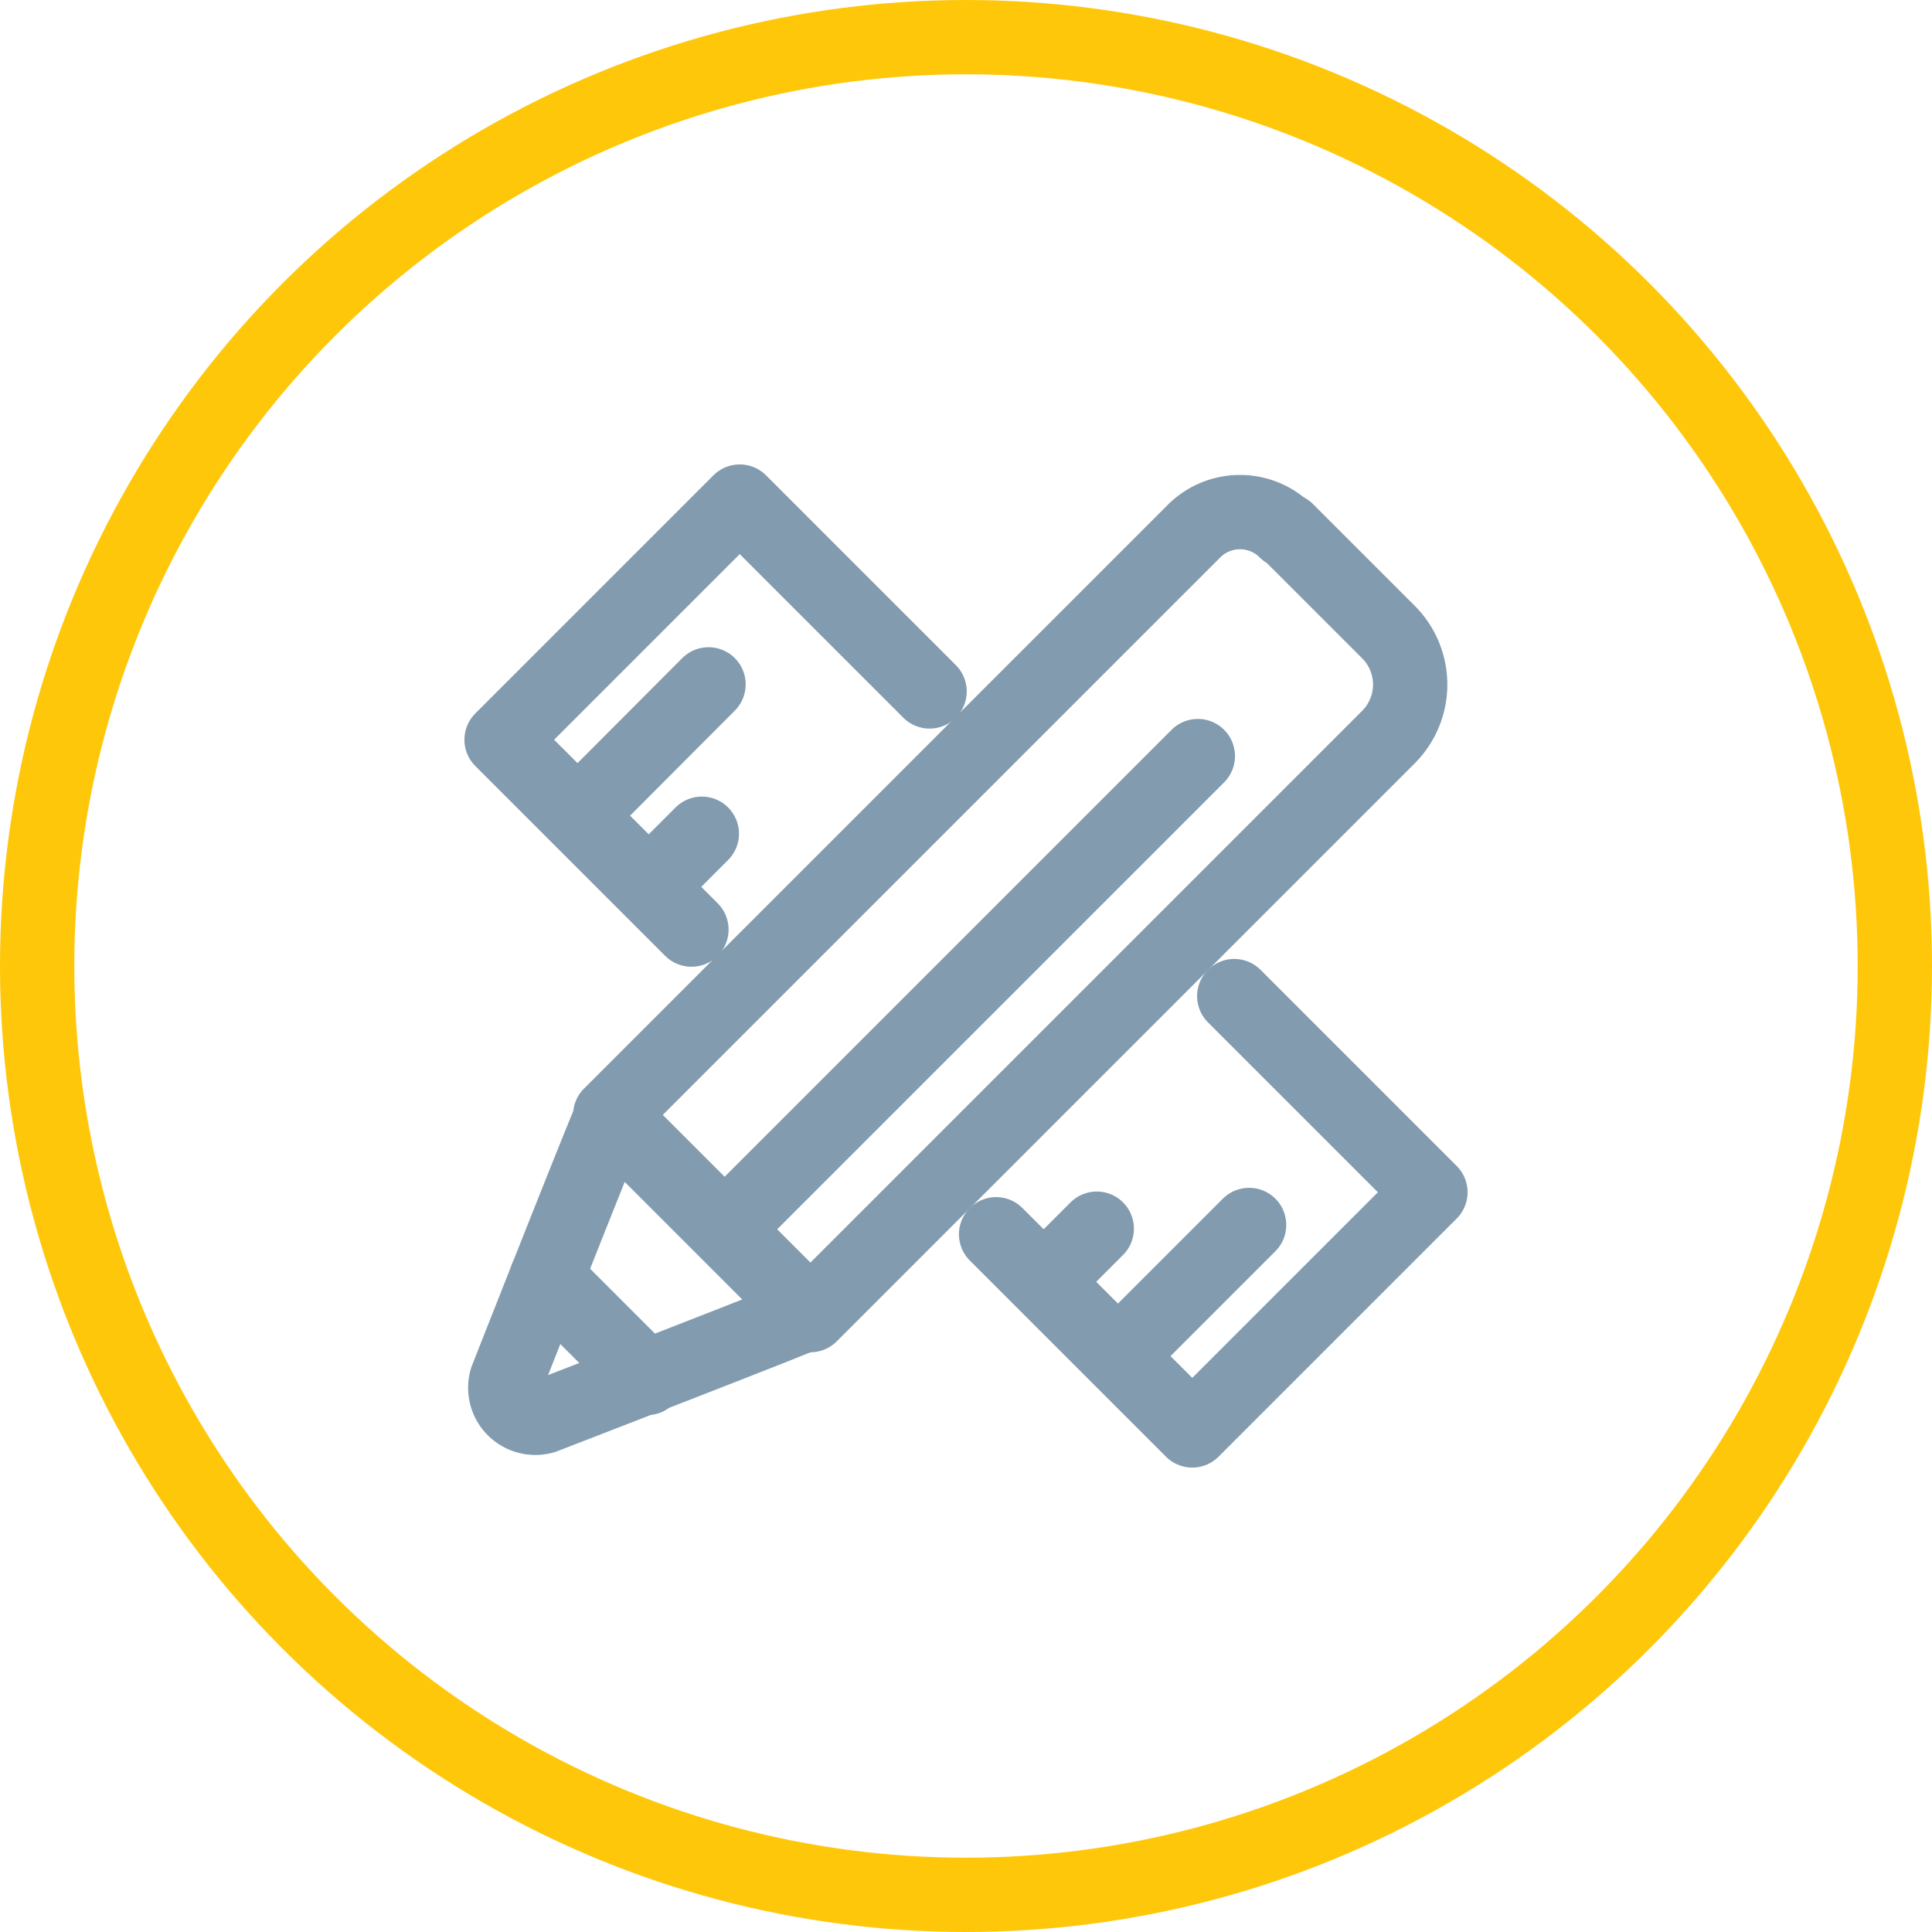
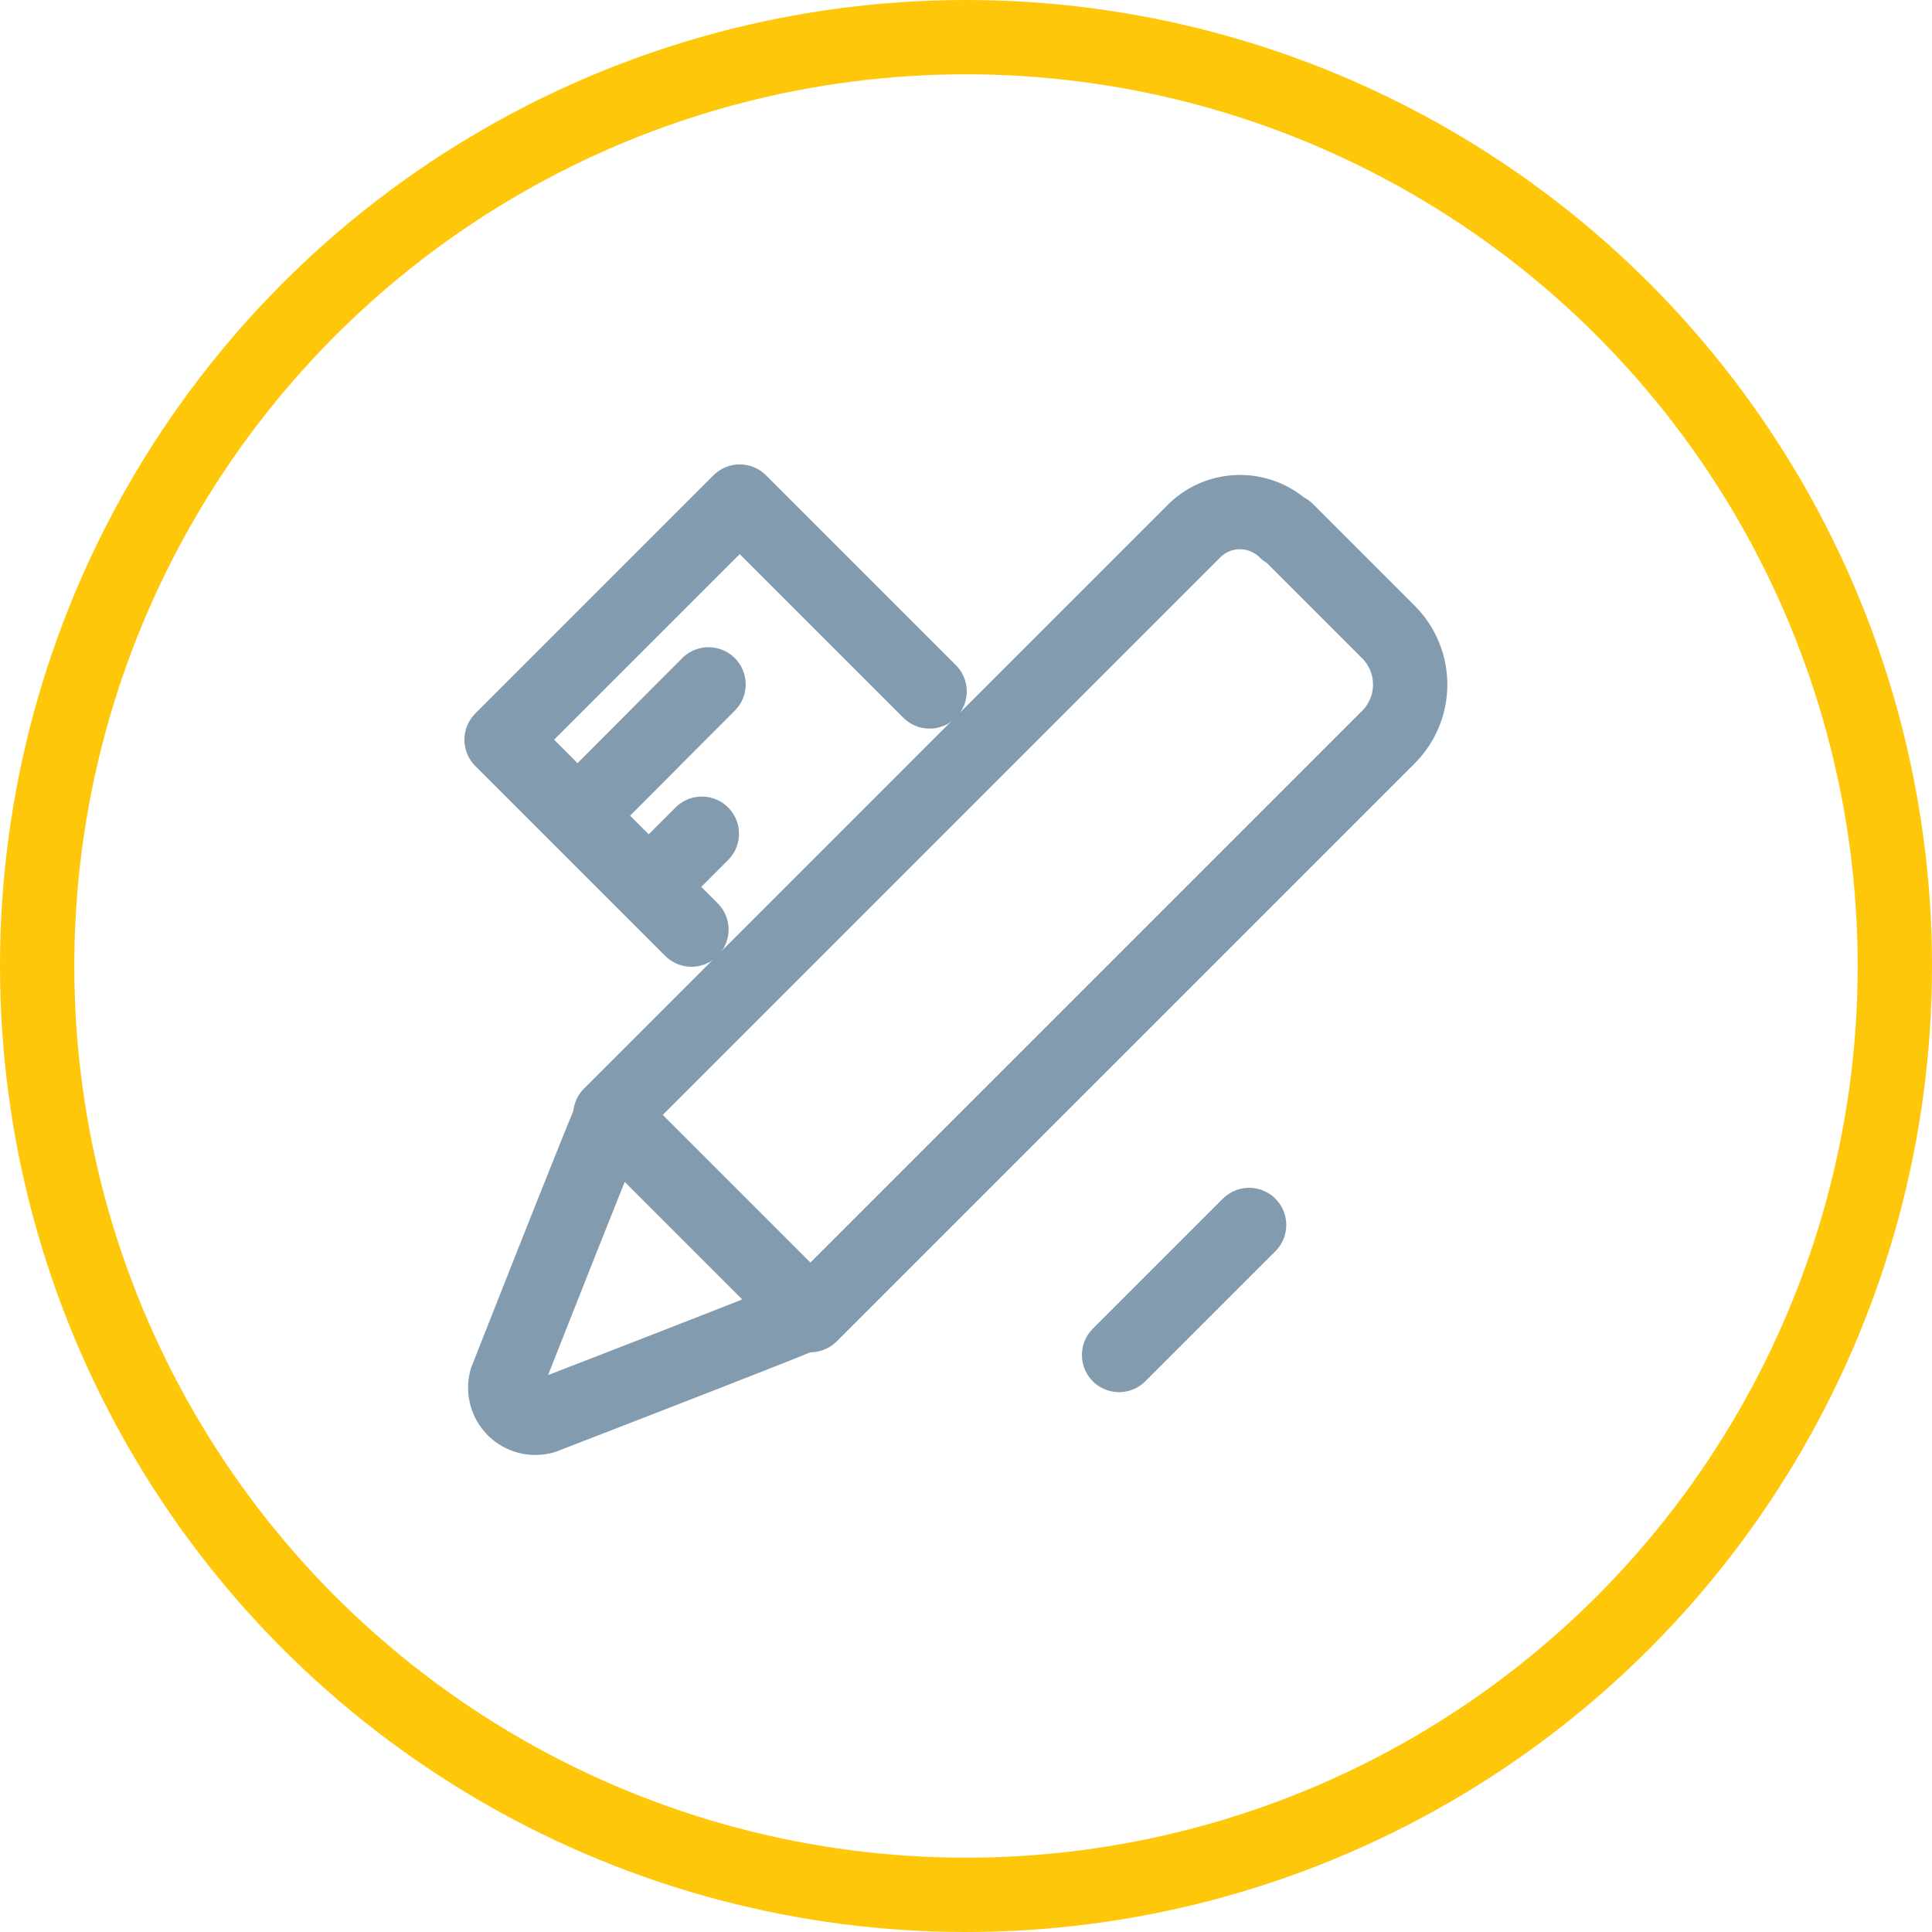
<svg xmlns="http://www.w3.org/2000/svg" id="Layer_1" data-name="Layer 1" viewBox="0 0 52 52">
  <defs>
    <style>.cls-1,.cls-2{fill:none;stroke-linejoin:round;stroke-width:2px;}.cls-1{stroke:#829baf;stroke-linecap:round;}.cls-2{stroke:#ffc70a;}</style>
  </defs>
  <line class="cls-1" x1="15.58" y1="21.92" x2="19.07" y2="18.42" />
  <line class="cls-1" x1="17.49" y1="23.84" x2="18.89" y2="22.44" />
-   <line class="cls-1" x1="28.12" y1="34.47" x2="29.52" y2="33.07" />
  <line class="cls-1" x1="30.12" y1="36.47" x2="33.62" y2="32.97" />
  <path class="cls-1" d="M16.48,30c-.07.07-2.85,7.13-2.85,7.13a.81.81,0,0,0,1,1s7.09-2.74,7.16-2.81" />
-   <line class="cls-1" x1="14.71" y1="34.39" x2="17.41" y2="37.09" />
  <path class="cls-1" d="M25.56,12.22h3.87a2,2,0,0,1,2,2v22a0,0,0,0,1,0,0H23.81a0,0,0,0,1,0,0V14a1.75,1.75,0,0,1,1.75-1.75Z" transform="translate(25.2 -12.44) rotate(45)" />
  <polyline class="cls-1" points="25.02 18.61 19.91 13.5 13.5 19.91 18.61 25.02" />
-   <polyline class="cls-1" points="26.81 33.22 32.09 38.5 38.5 32.09 33.22 26.81" />
-   <line class="cls-1" x1="19.54" y1="33.05" x2="32.24" y2="20.35" />
  <g id="Group_585" data-name="Group 585">
    <circle id="Ellipse_21" data-name="Ellipse 21" class="cls-2" cx="26" cy="26" r="25" />
  </g>
</svg>